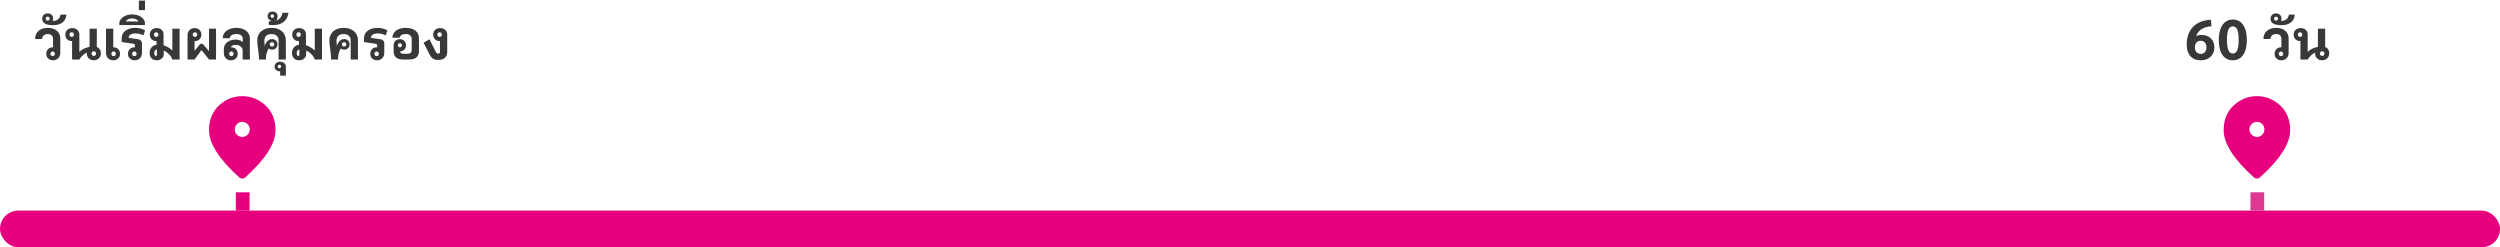
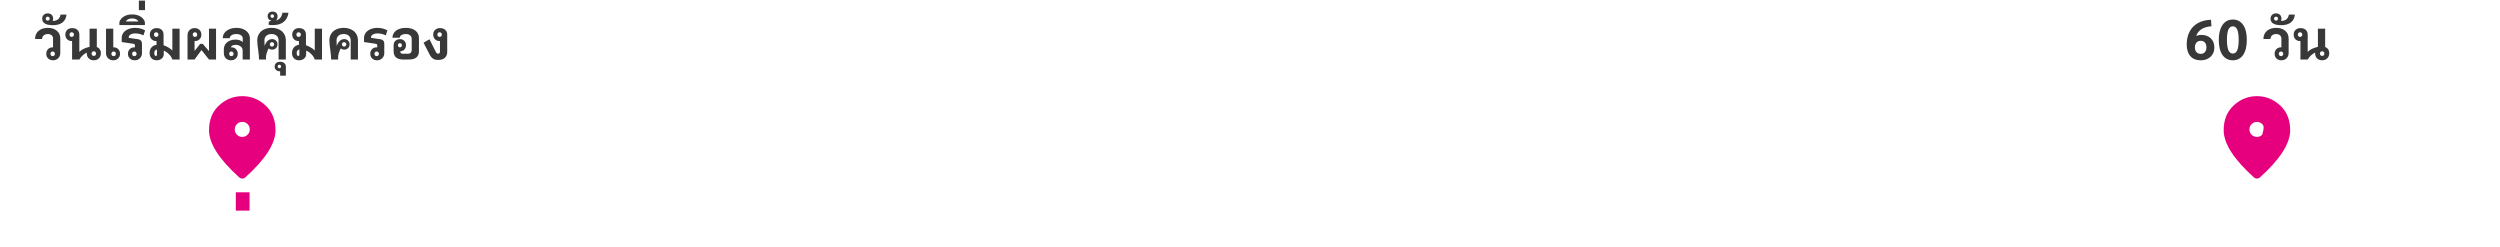
<svg xmlns="http://www.w3.org/2000/svg" width="546" height="54" viewBox="0 0 546 54" fill="none">
  <path d="M11.583 13.168C11.151 13.168 10.795 13.036 10.515 12.772C10.243 12.508 10.107 12.168 10.107 11.752C10.107 11.336 10.235 10.996 10.491 10.732C10.755 10.468 11.091 10.336 11.499 10.336H11.583V8.416C11.583 8.12 11.479 7.884 11.271 7.708C11.063 7.524 10.791 7.432 10.455 7.432C10.087 7.432 9.783 7.532 9.543 7.732C9.311 7.932 9.195 8.196 9.195 8.524H7.659C7.659 7.78 7.911 7.188 8.415 6.748C8.927 6.308 9.607 6.088 10.455 6.088C11.271 6.088 11.927 6.3 12.423 6.724C12.919 7.14 13.167 7.704 13.167 8.416V11.596C13.167 12.052 13.015 12.428 12.711 12.724C12.415 13.02 12.039 13.168 11.583 13.168ZM11.499 12.256C11.643 12.256 11.759 12.212 11.847 12.124C11.943 12.028 11.991 11.904 11.991 11.752C11.991 11.6 11.943 11.48 11.847 11.392C11.759 11.296 11.643 11.248 11.499 11.248C11.355 11.248 11.239 11.296 11.151 11.392C11.063 11.48 11.019 11.6 11.019 11.752C11.019 11.904 11.063 12.028 11.151 12.124C11.239 12.212 11.355 12.256 11.499 12.256ZM11.581 5.5C10.005 5.5 9.217 5.024 9.217 4.072C9.217 3.728 9.329 3.452 9.553 3.244C9.777 3.028 10.065 2.92 10.417 2.92C10.769 2.92 11.057 3.028 11.281 3.244C11.497 3.452 11.605 3.728 11.605 4.072C11.605 4.256 11.569 4.42 11.497 4.564H11.617C12.001 4.564 12.341 4.46 12.637 4.252C12.933 4.044 13.129 3.692 13.225 3.196H14.521C14.449 3.94 14.157 4.512 13.645 4.912C13.125 5.304 12.437 5.5 11.581 5.5ZM10.417 4.504C10.545 4.504 10.649 4.464 10.729 4.384C10.809 4.304 10.849 4.2 10.849 4.072C10.849 3.944 10.809 3.84 10.729 3.76C10.649 3.68 10.545 3.64 10.417 3.64C10.289 3.64 10.185 3.68 10.105 3.76C10.025 3.84 9.985 3.944 9.985 4.072C9.985 4.2 10.025 4.304 10.105 4.384C10.185 4.464 10.289 4.504 10.417 4.504ZM20.473 13.168C20.025 13.168 19.657 13.028 19.369 12.748C19.089 12.46 18.949 12.092 18.949 11.644L18.961 11.476C18.633 11.628 18.325 11.84 18.037 12.112C17.757 12.376 17.521 12.672 17.329 13H15.745V8.968H15.661C15.253 8.968 14.917 8.836 14.653 8.572C14.397 8.308 14.269 7.968 14.269 7.552C14.269 7.136 14.405 6.796 14.677 6.532C14.957 6.268 15.313 6.136 15.745 6.136C16.233 6.136 16.617 6.264 16.897 6.52C17.185 6.776 17.329 7.12 17.329 7.552V11.332C17.809 10.828 18.553 10.46 19.561 10.228V6.256H21.145V10.276C21.417 10.364 21.633 10.528 21.793 10.768C21.953 11 22.033 11.292 22.033 11.644C22.033 12.092 21.885 12.46 21.589 12.748C21.301 13.028 20.929 13.168 20.473 13.168ZM15.661 8.056C15.805 8.056 15.921 8.012 16.009 7.924C16.105 7.828 16.153 7.704 16.153 7.552C16.153 7.4 16.105 7.28 16.009 7.192C15.921 7.096 15.805 7.048 15.661 7.048C15.517 7.048 15.401 7.096 15.313 7.192C15.225 7.28 15.181 7.4 15.181 7.552C15.181 7.704 15.225 7.828 15.313 7.924C15.401 8.012 15.517 8.056 15.661 8.056ZM20.497 12.208C20.641 12.208 20.757 12.164 20.845 12.076C20.933 11.98 20.977 11.856 20.977 11.704C20.977 11.552 20.933 11.432 20.845 11.344C20.757 11.248 20.641 11.2 20.497 11.2C20.353 11.2 20.233 11.248 20.137 11.344C20.049 11.432 20.005 11.552 20.005 11.704C20.005 11.856 20.049 11.98 20.137 12.076C20.233 12.164 20.353 12.208 20.497 12.208ZM24.739 13.168C24.283 13.168 23.903 13.02 23.599 12.724C23.303 12.428 23.155 12.052 23.155 11.596V6.256H24.739V10.336H24.823C25.231 10.336 25.563 10.468 25.819 10.732C26.083 10.996 26.215 11.336 26.215 11.752C26.215 12.168 26.075 12.508 25.795 12.772C25.523 13.036 25.171 13.168 24.739 13.168ZM24.823 12.256C24.967 12.256 25.083 12.212 25.171 12.124C25.259 12.028 25.303 11.904 25.303 11.752C25.303 11.6 25.259 11.48 25.171 11.392C25.083 11.296 24.967 11.248 24.823 11.248C24.679 11.248 24.559 11.296 24.463 11.392C24.375 11.48 24.331 11.6 24.331 11.752C24.331 11.904 24.375 12.028 24.463 12.124C24.559 12.212 24.679 12.256 24.823 12.256ZM29.423 13.168C28.991 13.168 28.635 13.036 28.355 12.772C28.083 12.508 27.947 12.168 27.947 11.752C27.947 11.336 28.075 10.996 28.331 10.732C28.595 10.468 28.931 10.336 29.339 10.336H29.471V10.036C29.471 9.868 29.447 9.752 29.399 9.688C29.351 9.624 29.243 9.58 29.075 9.556L26.579 9.184V8.32C26.579 7.88 26.703 7.492 26.951 7.156C27.199 6.82 27.543 6.56 27.983 6.376C28.431 6.184 28.947 6.088 29.531 6.088C30.331 6.088 31.051 6.272 31.691 6.64L31.331 7.72C30.755 7.44 30.163 7.3 29.555 7.3C29.123 7.3 28.775 7.38 28.511 7.54C28.247 7.7 28.115 7.908 28.115 8.164V8.272L30.119 8.56C30.391 8.592 30.607 8.692 30.767 8.86C30.927 9.028 31.007 9.232 31.007 9.472V11.596C31.007 12.052 30.855 12.428 30.551 12.724C30.255 13.02 29.879 13.168 29.423 13.168ZM29.339 12.256C29.483 12.256 29.599 12.212 29.687 12.124C29.783 12.028 29.831 11.904 29.831 11.752C29.831 11.6 29.783 11.48 29.687 11.392C29.599 11.296 29.483 11.248 29.339 11.248C29.195 11.248 29.079 11.296 28.991 11.392C28.903 11.48 28.859 11.6 28.859 11.752C28.859 11.904 28.903 12.028 28.991 12.124C29.079 12.212 29.195 12.256 29.339 12.256ZM26.077 4.816C26.229 4.304 26.557 3.9 27.061 3.604C27.557 3.3 28.157 3.148 28.861 3.148C29.565 3.148 30.169 3.3 30.673 3.604C31.169 3.9 31.493 4.304 31.645 4.816V5.476H26.077V4.816ZM30.229 4.684C30.133 4.484 29.965 4.324 29.725 4.204C29.477 4.084 29.189 4.024 28.861 4.024C28.533 4.024 28.245 4.084 27.997 4.204C27.749 4.324 27.581 4.484 27.493 4.684H30.229ZM30.331 0.136H31.675V2.212H30.331V0.136ZM34.221 13.168C33.749 13.168 33.373 13.024 33.093 12.736C32.813 12.448 32.673 12.056 32.673 11.56C32.673 11.08 32.809 10.68 33.081 10.36C33.353 10.04 33.721 9.852 34.185 9.796V8.968H34.113C33.705 8.968 33.369 8.836 33.105 8.572C32.849 8.308 32.721 7.968 32.721 7.552C32.721 7.136 32.857 6.796 33.129 6.532C33.409 6.268 33.765 6.136 34.197 6.136C34.677 6.136 35.049 6.264 35.313 6.52C35.585 6.768 35.721 7.112 35.721 7.552V9.88C36.073 9.992 36.433 10.16 36.801 10.384C37.177 10.6 37.457 10.82 37.641 11.044V6.256H39.225V13H37.641C37.505 12.576 37.257 12.188 36.897 11.836C36.545 11.476 36.169 11.216 35.769 11.056V11.8C35.769 12.2 35.621 12.528 35.325 12.784C35.037 13.04 34.669 13.168 34.221 13.168ZM34.053 12.22C34.205 12.22 34.281 12.116 34.281 11.908V10.804C34.097 10.828 33.953 10.912 33.849 11.056C33.745 11.192 33.693 11.372 33.693 11.596C33.693 11.78 33.725 11.932 33.789 12.052C33.861 12.164 33.949 12.22 34.053 12.22ZM34.113 8.056C34.257 8.056 34.373 8.012 34.461 7.924C34.557 7.828 34.605 7.704 34.605 7.552C34.605 7.4 34.557 7.28 34.461 7.192C34.373 7.096 34.257 7.048 34.113 7.048C33.969 7.048 33.853 7.096 33.765 7.192C33.677 7.28 33.633 7.4 33.633 7.552C33.633 7.704 33.677 7.828 33.765 7.924C33.853 8.012 33.969 8.056 34.113 8.056ZM40.956 7.708C40.956 7.244 41.1 6.868 41.388 6.58C41.676 6.284 42.048 6.136 42.504 6.136C42.936 6.136 43.288 6.268 43.56 6.532C43.84 6.796 43.98 7.136 43.98 7.552C43.98 7.968 43.848 8.308 43.584 8.572C43.328 8.836 42.996 8.968 42.588 8.968H42.492V11.128L43.728 9.58H44.28L45.648 11.164V6.256H47.184V13H45.648L44.004 10.936L42.492 13H40.956V7.708ZM42.588 8.056C42.732 8.056 42.848 8.012 42.936 7.924C43.024 7.828 43.068 7.704 43.068 7.552C43.068 7.4 43.024 7.28 42.936 7.192C42.848 7.096 42.732 7.048 42.588 7.048C42.444 7.048 42.324 7.096 42.228 7.192C42.14 7.28 42.096 7.4 42.096 7.552C42.096 7.704 42.14 7.828 42.228 7.924C42.324 8.012 42.444 8.056 42.588 8.056ZM50.449 13.168C49.993 13.168 49.617 13.024 49.321 12.736C49.033 12.44 48.889 12.06 48.889 11.596V10.804C48.889 10.348 49.005 9.956 49.237 9.628C49.477 9.3 49.789 9.056 50.173 8.896C50.557 8.728 50.965 8.644 51.397 8.644C52.093 8.644 52.633 8.824 53.017 9.184V8.392C53.017 8.112 52.889 7.884 52.633 7.708C52.377 7.524 52.049 7.432 51.649 7.432C51.217 7.432 50.865 7.516 50.593 7.684C50.321 7.852 50.185 8.072 50.185 8.344H48.649C48.649 7.912 48.777 7.524 49.033 7.18C49.289 6.836 49.645 6.568 50.101 6.376C50.557 6.184 51.081 6.088 51.673 6.088C52.233 6.088 52.733 6.188 53.173 6.388C53.613 6.58 53.957 6.852 54.205 7.204C54.453 7.548 54.577 7.944 54.577 8.392V13H52.993V11.008C52.993 10.656 52.845 10.368 52.549 10.144C52.261 9.912 51.905 9.796 51.481 9.796C51.185 9.796 50.945 9.844 50.761 9.94C50.585 10.036 50.469 10.168 50.413 10.336H50.533C50.941 10.336 51.273 10.468 51.529 10.732C51.793 10.996 51.925 11.336 51.925 11.752C51.925 12.168 51.785 12.508 51.505 12.772C51.233 13.036 50.881 13.168 50.449 13.168ZM50.533 12.256C50.669 12.256 50.781 12.212 50.869 12.124C50.965 12.028 51.013 11.904 51.013 11.752C51.013 11.6 50.965 11.48 50.869 11.392C50.781 11.296 50.669 11.248 50.533 11.248C50.397 11.248 50.281 11.296 50.185 11.392C50.097 11.48 50.053 11.6 50.053 11.752C50.053 11.904 50.097 12.028 50.185 12.124C50.281 12.212 50.397 12.256 50.533 12.256ZM56.571 13C56.571 12.496 56.507 11.78 56.379 10.852C56.315 10.404 56.267 10.032 56.235 9.736C56.203 9.44 56.187 9.144 56.187 8.848C56.187 8.28 56.319 7.788 56.583 7.372C56.847 6.956 57.211 6.64 57.675 6.424C58.147 6.2 58.691 6.088 59.307 6.088C59.923 6.088 60.463 6.2 60.927 6.424C61.399 6.64 61.767 6.956 62.031 7.372C62.295 7.788 62.427 8.28 62.427 8.848V13H60.843V8.848C60.843 8.416 60.707 8.072 60.435 7.816C60.163 7.56 59.787 7.432 59.307 7.432C58.819 7.432 58.435 7.56 58.155 7.816C57.883 8.072 57.747 8.416 57.747 8.848C57.747 9.24 57.763 9.632 57.795 10.024C57.915 9.704 58.055 9.428 58.215 9.196C58.359 8.996 58.535 8.836 58.743 8.716C58.951 8.596 59.171 8.536 59.403 8.536C59.755 8.536 60.043 8.644 60.267 8.86C60.491 9.076 60.603 9.352 60.603 9.688C60.603 10.024 60.491 10.3 60.267 10.516C60.051 10.732 59.771 10.84 59.427 10.84C59.131 10.84 58.883 10.748 58.683 10.564C58.523 10.852 58.383 11.176 58.263 11.536C58.151 11.896 58.095 12.208 58.095 12.472V13H56.571ZM59.403 10.168C59.539 10.168 59.651 10.124 59.739 10.036C59.835 9.94 59.883 9.824 59.883 9.688C59.883 9.552 59.835 9.44 59.739 9.352C59.651 9.256 59.539 9.208 59.403 9.208C59.267 9.208 59.151 9.256 59.055 9.352C58.967 9.44 58.923 9.552 58.923 9.688C58.923 9.824 58.967 9.94 59.055 10.036C59.151 10.124 59.267 10.168 59.403 10.168ZM61.183 15.568H61.087C60.759 15.568 60.495 15.472 60.295 15.28C60.087 15.088 59.983 14.84 59.983 14.536C59.983 14.224 60.095 13.968 60.319 13.768C60.535 13.576 60.819 13.48 61.171 13.48C61.531 13.48 61.831 13.576 62.071 13.768C62.311 13.968 62.431 14.224 62.431 14.536V16.528H61.183V15.568ZM61.015 14.896C61.119 14.896 61.207 14.86 61.279 14.788C61.351 14.724 61.387 14.64 61.387 14.536C61.387 14.416 61.355 14.32 61.291 14.248C61.219 14.176 61.127 14.14 61.015 14.14C60.903 14.14 60.815 14.176 60.751 14.248C60.679 14.32 60.643 14.416 60.643 14.536C60.643 14.64 60.679 14.724 60.751 14.788C60.823 14.86 60.911 14.896 61.015 14.896ZM59.707 5.476C59.219 5.476 58.879 5.46 58.687 5.428V4.744C58.959 4.656 59.151 4.576 59.263 4.504C59.015 4.464 58.819 4.356 58.675 4.18C58.523 4.004 58.447 3.784 58.447 3.52C58.447 3.24 58.543 3.004 58.735 2.812C58.927 2.62 59.183 2.524 59.503 2.524C59.847 2.524 60.119 2.616 60.319 2.8C60.519 2.984 60.619 3.224 60.619 3.52C60.619 3.888 60.523 4.216 60.331 4.504C60.699 4.368 61.003 4.152 61.243 3.856C61.475 3.552 61.619 3.192 61.675 2.776H63.007C62.887 3.632 62.543 4.296 61.975 4.768C61.399 5.24 60.643 5.476 59.707 5.476ZM59.467 3.904C59.579 3.904 59.671 3.868 59.743 3.796C59.815 3.724 59.851 3.632 59.851 3.52C59.851 3.408 59.815 3.316 59.743 3.244C59.671 3.172 59.579 3.136 59.467 3.136C59.355 3.136 59.263 3.172 59.191 3.244C59.119 3.316 59.083 3.408 59.083 3.52C59.083 3.632 59.119 3.724 59.191 3.796C59.263 3.868 59.355 3.904 59.467 3.904ZM65.323 13.168C64.851 13.168 64.475 13.024 64.195 12.736C63.915 12.448 63.775 12.056 63.775 11.56C63.775 11.08 63.911 10.68 64.183 10.36C64.455 10.04 64.823 9.852 65.287 9.796V8.968H65.215C64.807 8.968 64.471 8.836 64.207 8.572C63.951 8.308 63.823 7.968 63.823 7.552C63.823 7.136 63.959 6.796 64.231 6.532C64.511 6.268 64.867 6.136 65.299 6.136C65.779 6.136 66.151 6.264 66.415 6.52C66.687 6.768 66.823 7.112 66.823 7.552V9.88C67.175 9.992 67.535 10.16 67.903 10.384C68.279 10.6 68.559 10.82 68.743 11.044V6.256H70.327V13H68.743C68.607 12.576 68.359 12.188 67.999 11.836C67.647 11.476 67.271 11.216 66.871 11.056V11.8C66.871 12.2 66.723 12.528 66.427 12.784C66.139 13.04 65.771 13.168 65.323 13.168ZM65.155 12.22C65.307 12.22 65.383 12.116 65.383 11.908V10.804C65.199 10.828 65.055 10.912 64.951 11.056C64.847 11.192 64.795 11.372 64.795 11.596C64.795 11.78 64.827 11.932 64.891 12.052C64.963 12.164 65.051 12.22 65.155 12.22ZM65.215 8.056C65.359 8.056 65.475 8.012 65.563 7.924C65.659 7.828 65.707 7.704 65.707 7.552C65.707 7.4 65.659 7.28 65.563 7.192C65.475 7.096 65.359 7.048 65.215 7.048C65.071 7.048 64.955 7.096 64.867 7.192C64.779 7.28 64.735 7.4 64.735 7.552C64.735 7.704 64.779 7.828 64.867 7.924C64.955 8.012 65.071 8.056 65.215 8.056ZM72.321 13C72.321 12.496 72.257 11.78 72.129 10.852C72.065 10.404 72.017 10.032 71.985 9.736C71.953 9.44 71.937 9.144 71.937 8.848C71.937 8.28 72.069 7.788 72.333 7.372C72.597 6.956 72.961 6.64 73.425 6.424C73.897 6.2 74.441 6.088 75.057 6.088C75.673 6.088 76.213 6.2 76.677 6.424C77.149 6.64 77.517 6.956 77.781 7.372C78.045 7.788 78.177 8.28 78.177 8.848V13H76.593V8.848C76.593 8.416 76.457 8.072 76.185 7.816C75.913 7.56 75.537 7.432 75.057 7.432C74.569 7.432 74.185 7.56 73.905 7.816C73.633 8.072 73.497 8.416 73.497 8.848C73.497 9.24 73.513 9.632 73.545 10.024C73.665 9.704 73.805 9.428 73.965 9.196C74.109 8.996 74.285 8.836 74.493 8.716C74.701 8.596 74.921 8.536 75.153 8.536C75.505 8.536 75.793 8.644 76.017 8.86C76.241 9.076 76.353 9.352 76.353 9.688C76.353 10.024 76.241 10.3 76.017 10.516C75.801 10.732 75.521 10.84 75.177 10.84C74.881 10.84 74.633 10.748 74.433 10.564C74.273 10.852 74.133 11.176 74.013 11.536C73.901 11.896 73.845 12.208 73.845 12.472V13H72.321ZM75.153 10.168C75.289 10.168 75.401 10.124 75.489 10.036C75.585 9.94 75.633 9.824 75.633 9.688C75.633 9.552 75.585 9.44 75.489 9.352C75.401 9.256 75.289 9.208 75.153 9.208C75.017 9.208 74.901 9.256 74.805 9.352C74.717 9.44 74.673 9.552 74.673 9.688C74.673 9.824 74.717 9.94 74.805 10.036C74.901 10.124 75.017 10.168 75.153 10.168ZM82.345 13.168C81.913 13.168 81.557 13.036 81.277 12.772C81.005 12.508 80.869 12.168 80.869 11.752C80.869 11.336 80.997 10.996 81.253 10.732C81.517 10.468 81.853 10.336 82.261 10.336H82.393V10.036C82.393 9.868 82.369 9.752 82.321 9.688C82.273 9.624 82.165 9.58 81.997 9.556L79.501 9.184V8.32C79.501 7.88 79.625 7.492 79.873 7.156C80.121 6.82 80.465 6.56 80.905 6.376C81.353 6.184 81.869 6.088 82.453 6.088C83.253 6.088 83.973 6.272 84.613 6.64L84.253 7.72C83.677 7.44 83.085 7.3 82.477 7.3C82.045 7.3 81.697 7.38 81.433 7.54C81.169 7.7 81.037 7.908 81.037 8.164V8.272L83.041 8.56C83.313 8.592 83.529 8.692 83.689 8.86C83.849 9.028 83.929 9.232 83.929 9.472V11.596C83.929 12.052 83.777 12.428 83.473 12.724C83.177 13.02 82.801 13.168 82.345 13.168ZM82.261 12.256C82.405 12.256 82.521 12.212 82.609 12.124C82.705 12.028 82.753 11.904 82.753 11.752C82.753 11.6 82.705 11.48 82.609 11.392C82.521 11.296 82.405 11.248 82.261 11.248C82.117 11.248 82.001 11.296 81.913 11.392C81.825 11.48 81.781 11.6 81.781 11.752C81.781 11.904 81.825 12.028 81.913 12.124C82.001 12.212 82.117 12.256 82.261 12.256ZM88.067 13C86.667 13 85.967 12.392 85.967 11.176V9.88C85.967 9.488 86.095 9.168 86.351 8.92C86.615 8.672 86.951 8.548 87.359 8.548C87.743 8.548 88.055 8.672 88.295 8.92C88.543 9.168 88.667 9.488 88.667 9.88C88.667 10.256 88.551 10.568 88.319 10.816C88.095 11.056 87.799 11.184 87.431 11.2V11.32C87.431 11.456 87.483 11.56 87.587 11.632C87.691 11.704 87.839 11.74 88.031 11.74H89.087C89.343 11.74 89.543 11.672 89.687 11.536C89.839 11.392 89.915 11.2 89.915 10.96V8.5C89.915 8.172 89.799 7.912 89.567 7.72C89.343 7.528 89.027 7.432 88.619 7.432C88.243 7.432 87.931 7.508 87.683 7.66C87.435 7.804 87.311 8 87.311 8.248H85.715C85.715 7.816 85.839 7.436 86.087 7.108C86.335 6.78 86.679 6.528 87.119 6.352C87.567 6.176 88.071 6.088 88.631 6.088C89.519 6.088 90.219 6.288 90.731 6.688C91.243 7.088 91.499 7.632 91.499 8.32V11.176C91.499 12.392 90.763 13 89.291 13H88.067ZM87.347 10.336C87.475 10.336 87.579 10.296 87.659 10.216C87.739 10.128 87.779 10.016 87.779 9.88C87.779 9.744 87.739 9.636 87.659 9.556C87.579 9.468 87.475 9.424 87.347 9.424C87.219 9.424 87.111 9.468 87.023 9.556C86.943 9.644 86.903 9.752 86.903 9.88C86.903 10.008 86.943 10.116 87.023 10.204C87.111 10.292 87.219 10.336 87.347 10.336ZM95.561 13.084C95.177 13.084 94.841 12.988 94.553 12.796C94.273 12.604 94.033 12.312 93.833 11.92L92.501 9.328L93.797 8.572L95.177 11.32C95.313 11.584 95.461 11.716 95.621 11.716H95.729C95.841 11.716 95.929 11.68 95.993 11.608C96.057 11.528 96.089 11.428 96.089 11.308V8.968H96.005C95.597 8.968 95.261 8.836 94.997 8.572C94.741 8.308 94.613 7.968 94.613 7.552C94.613 7.136 94.749 6.796 95.021 6.532C95.301 6.268 95.657 6.136 96.089 6.136C96.577 6.136 96.961 6.264 97.241 6.52C97.529 6.776 97.673 7.12 97.673 7.552V11.356C97.673 11.876 97.505 12.296 97.169 12.616C96.841 12.928 96.381 13.084 95.789 13.084H95.561ZM96.005 8.056C96.149 8.056 96.265 8.012 96.353 7.924C96.449 7.828 96.497 7.704 96.497 7.552C96.497 7.4 96.449 7.28 96.353 7.192C96.265 7.096 96.149 7.048 96.005 7.048C95.861 7.048 95.745 7.096 95.657 7.192C95.569 7.28 95.525 7.4 95.525 7.552C95.525 7.704 95.569 7.828 95.657 7.924C95.745 8.012 95.861 8.056 96.005 8.056Z" fill="#383838" />
  <path d="M480.663 13.168C479.663 13.168 478.899 12.864 478.371 12.256C477.843 11.648 477.579 10.804 477.579 9.724C477.579 8.628 477.791 7.684 478.215 6.892C478.639 6.092 479.247 5.472 480.039 5.032C480.839 4.592 481.787 4.352 482.883 4.312L482.979 5.74C481.235 5.86 480.123 6.56 479.643 7.84C479.763 7.784 479.931 7.736 480.147 7.696C480.363 7.648 480.563 7.624 480.747 7.624C481.627 7.624 482.323 7.872 482.835 8.368C483.355 8.864 483.615 9.54 483.615 10.396C483.615 10.932 483.487 11.412 483.231 11.836C482.983 12.252 482.635 12.58 482.187 12.82C481.739 13.052 481.231 13.168 480.663 13.168ZM480.639 11.764C481.023 11.764 481.327 11.636 481.551 11.38C481.775 11.124 481.887 10.776 481.887 10.336C481.887 9.896 481.775 9.548 481.551 9.292C481.327 9.036 481.027 8.908 480.651 8.908C480.259 8.908 479.947 9.036 479.715 9.292C479.483 9.548 479.367 9.896 479.367 10.336C479.367 10.776 479.479 11.124 479.703 11.38C479.935 11.636 480.247 11.764 480.639 11.764ZM487.645 13.168C486.685 13.168 485.933 12.784 485.389 12.016C484.853 11.24 484.585 10.14 484.585 8.716C484.585 7.78 484.709 6.98 484.957 6.316C485.205 5.644 485.557 5.136 486.013 4.792C486.477 4.44 487.021 4.264 487.645 4.264C488.605 4.264 489.353 4.652 489.889 5.428C490.433 6.196 490.705 7.292 490.705 8.716C490.705 10.14 490.433 11.24 489.889 12.016C489.353 12.784 488.605 13.168 487.645 13.168ZM487.645 11.692C488.117 11.692 488.449 11.432 488.641 10.912C488.833 10.392 488.929 9.66 488.929 8.716C488.929 7.772 488.833 7.044 488.641 6.532C488.449 6.012 488.117 5.752 487.645 5.752C487.181 5.752 486.849 6.012 486.649 6.532C486.457 7.052 486.361 7.78 486.361 8.716C486.361 9.652 486.461 10.384 486.661 10.912C486.861 11.432 487.189 11.692 487.645 11.692ZM498.253 13.168C497.821 13.168 497.465 13.036 497.185 12.772C496.913 12.508 496.777 12.168 496.777 11.752C496.777 11.336 496.905 10.996 497.161 10.732C497.425 10.468 497.761 10.336 498.169 10.336H498.253V8.416C498.253 8.12 498.149 7.884 497.941 7.708C497.733 7.524 497.461 7.432 497.125 7.432C496.757 7.432 496.453 7.532 496.213 7.732C495.981 7.932 495.865 8.196 495.865 8.524H494.329C494.329 7.78 494.581 7.188 495.085 6.748C495.597 6.308 496.277 6.088 497.125 6.088C497.941 6.088 498.597 6.3 499.093 6.724C499.589 7.14 499.837 7.704 499.837 8.416V11.596C499.837 12.052 499.685 12.428 499.381 12.724C499.085 13.02 498.709 13.168 498.253 13.168ZM498.169 12.256C498.313 12.256 498.429 12.212 498.517 12.124C498.613 12.028 498.661 11.904 498.661 11.752C498.661 11.6 498.613 11.48 498.517 11.392C498.429 11.296 498.313 11.248 498.169 11.248C498.025 11.248 497.909 11.296 497.821 11.392C497.733 11.48 497.689 11.6 497.689 11.752C497.689 11.904 497.733 12.028 497.821 12.124C497.909 12.212 498.025 12.256 498.169 12.256ZM498.251 5.5C496.675 5.5 495.887 5.024 495.887 4.072C495.887 3.728 495.999 3.452 496.223 3.244C496.447 3.028 496.735 2.92 497.087 2.92C497.439 2.92 497.727 3.028 497.951 3.244C498.167 3.452 498.275 3.728 498.275 4.072C498.275 4.256 498.239 4.42 498.167 4.564H498.287C498.671 4.564 499.011 4.46 499.307 4.252C499.603 4.044 499.799 3.692 499.895 3.196H501.191C501.119 3.94 500.827 4.512 500.315 4.912C499.795 5.304 499.107 5.5 498.251 5.5ZM497.087 4.504C497.215 4.504 497.319 4.464 497.399 4.384C497.479 4.304 497.519 4.2 497.519 4.072C497.519 3.944 497.479 3.84 497.399 3.76C497.319 3.68 497.215 3.64 497.087 3.64C496.959 3.64 496.855 3.68 496.775 3.76C496.695 3.84 496.655 3.944 496.655 4.072C496.655 4.2 496.695 4.304 496.775 4.384C496.855 4.464 496.959 4.504 497.087 4.504ZM507.143 13.168C506.695 13.168 506.327 13.028 506.039 12.748C505.759 12.46 505.619 12.092 505.619 11.644L505.631 11.476C505.303 11.628 504.995 11.84 504.707 12.112C504.427 12.376 504.191 12.672 503.999 13H502.415V8.968H502.331C501.923 8.968 501.587 8.836 501.323 8.572C501.067 8.308 500.939 7.968 500.939 7.552C500.939 7.136 501.075 6.796 501.347 6.532C501.627 6.268 501.983 6.136 502.415 6.136C502.903 6.136 503.287 6.264 503.567 6.52C503.855 6.776 503.999 7.12 503.999 7.552V11.332C504.479 10.828 505.223 10.46 506.231 10.228V6.256H507.815V10.276C508.087 10.364 508.303 10.528 508.463 10.768C508.623 11 508.703 11.292 508.703 11.644C508.703 12.092 508.555 12.46 508.259 12.748C507.971 13.028 507.599 13.168 507.143 13.168ZM502.331 8.056C502.475 8.056 502.591 8.012 502.679 7.924C502.775 7.828 502.823 7.704 502.823 7.552C502.823 7.4 502.775 7.28 502.679 7.192C502.591 7.096 502.475 7.048 502.331 7.048C502.187 7.048 502.071 7.096 501.983 7.192C501.895 7.28 501.851 7.4 501.851 7.552C501.851 7.704 501.895 7.828 501.983 7.924C502.071 8.012 502.187 8.056 502.331 8.056ZM507.167 12.208C507.311 12.208 507.427 12.164 507.515 12.076C507.603 11.98 507.647 11.856 507.647 11.704C507.647 11.552 507.603 11.432 507.515 11.344C507.427 11.248 507.311 11.2 507.167 11.2C507.023 11.2 506.903 11.248 506.807 11.344C506.719 11.432 506.675 11.552 506.675 11.704C506.675 11.856 506.719 11.98 506.807 12.076C506.903 12.164 507.023 12.208 507.167 12.208Z" fill="#383838" />
  <path d="M52.912 29.901C53.367 29.901 53.754 29.741 54.073 29.422C54.392 29.104 54.551 28.716 54.551 28.261C54.551 27.806 54.392 27.419 54.073 27.1C53.754 26.781 53.367 26.622 52.912 26.622C52.456 26.622 52.069 26.781 51.75 27.1C51.431 27.419 51.272 27.806 51.272 28.261C51.272 28.716 51.431 29.104 51.75 29.422C52.069 29.741 52.456 29.901 52.912 29.901ZM52.912 39C52.799 39 52.689 38.981 52.582 38.943C52.475 38.905 52.378 38.85 52.29 38.778C50.058 36.77 48.394 34.906 47.296 33.187C46.199 31.467 45.65 29.888 45.65 28.449C45.65 26.178 46.381 24.369 47.843 23.022C49.305 21.674 50.995 21 52.912 21C54.829 21 56.518 21.674 57.98 23.022C59.442 24.369 60.173 26.178 60.173 28.449C60.173 29.888 59.624 31.467 58.527 33.187C57.43 34.906 55.765 36.77 53.533 38.778C53.452 38.85 53.356 38.905 53.246 38.943C53.136 38.981 53.025 39 52.912 39Z" fill="#E6007E" />
-   <path d="M492.912 29.901C493.367 29.901 493.754 29.741 494.073 29.422C494.392 29.104 494.551 28.716 494.551 28.261C494.551 27.806 494.392 27.419 494.073 27.1C493.754 26.781 493.367 26.622 492.912 26.622C492.456 26.622 492.069 26.781 491.75 27.1C491.431 27.419 491.272 27.806 491.272 28.261C491.272 28.716 491.431 29.104 491.75 29.422C492.069 29.741 492.456 29.901 492.912 29.901ZM492.912 39C492.799 39 492.689 38.981 492.582 38.943C492.475 38.905 492.378 38.85 492.29 38.778C490.058 36.77 488.394 34.906 487.296 33.187C486.199 31.467 485.65 29.888 485.65 28.449C485.65 26.178 486.381 24.369 487.843 23.022C489.305 21.674 490.995 21 492.912 21C494.829 21 496.518 21.674 497.98 23.022C499.442 24.369 500.173 26.178 500.173 28.449C500.173 29.888 499.624 31.467 498.527 33.187C497.43 34.906 495.765 36.77 493.533 38.778C493.452 38.85 493.356 38.905 493.246 38.943C493.136 38.981 493.025 39 492.912 39Z" fill="#E6007E" />
-   <rect y="46" width="546" height="8" rx="4" fill="#E8EAEE" />
-   <rect y="46" width="546" height="8" rx="4" fill="#E6007E" />
+   <path d="M492.912 29.901C493.367 29.901 493.754 29.741 494.073 29.422C494.551 27.806 494.392 27.419 494.073 27.1C493.754 26.781 493.367 26.622 492.912 26.622C492.456 26.622 492.069 26.781 491.75 27.1C491.431 27.419 491.272 27.806 491.272 28.261C491.272 28.716 491.431 29.104 491.75 29.422C492.069 29.741 492.456 29.901 492.912 29.901ZM492.912 39C492.799 39 492.689 38.981 492.582 38.943C492.475 38.905 492.378 38.85 492.29 38.778C490.058 36.77 488.394 34.906 487.296 33.187C486.199 31.467 485.65 29.888 485.65 28.449C485.65 26.178 486.381 24.369 487.843 23.022C489.305 21.674 490.995 21 492.912 21C494.829 21 496.518 21.674 497.98 23.022C499.442 24.369 500.173 26.178 500.173 28.449C500.173 29.888 499.624 31.467 498.527 33.187C497.43 34.906 495.765 36.77 493.533 38.778C493.452 38.85 493.356 38.905 493.246 38.943C493.136 38.981 493.025 39 492.912 39Z" fill="#E6007E" />
  <path d="M53 42L53 46" stroke="#E6007E" stroke-width="3" />
-   <path d="M493 42L493 46" stroke="#DD3892" stroke-width="3" />
</svg>